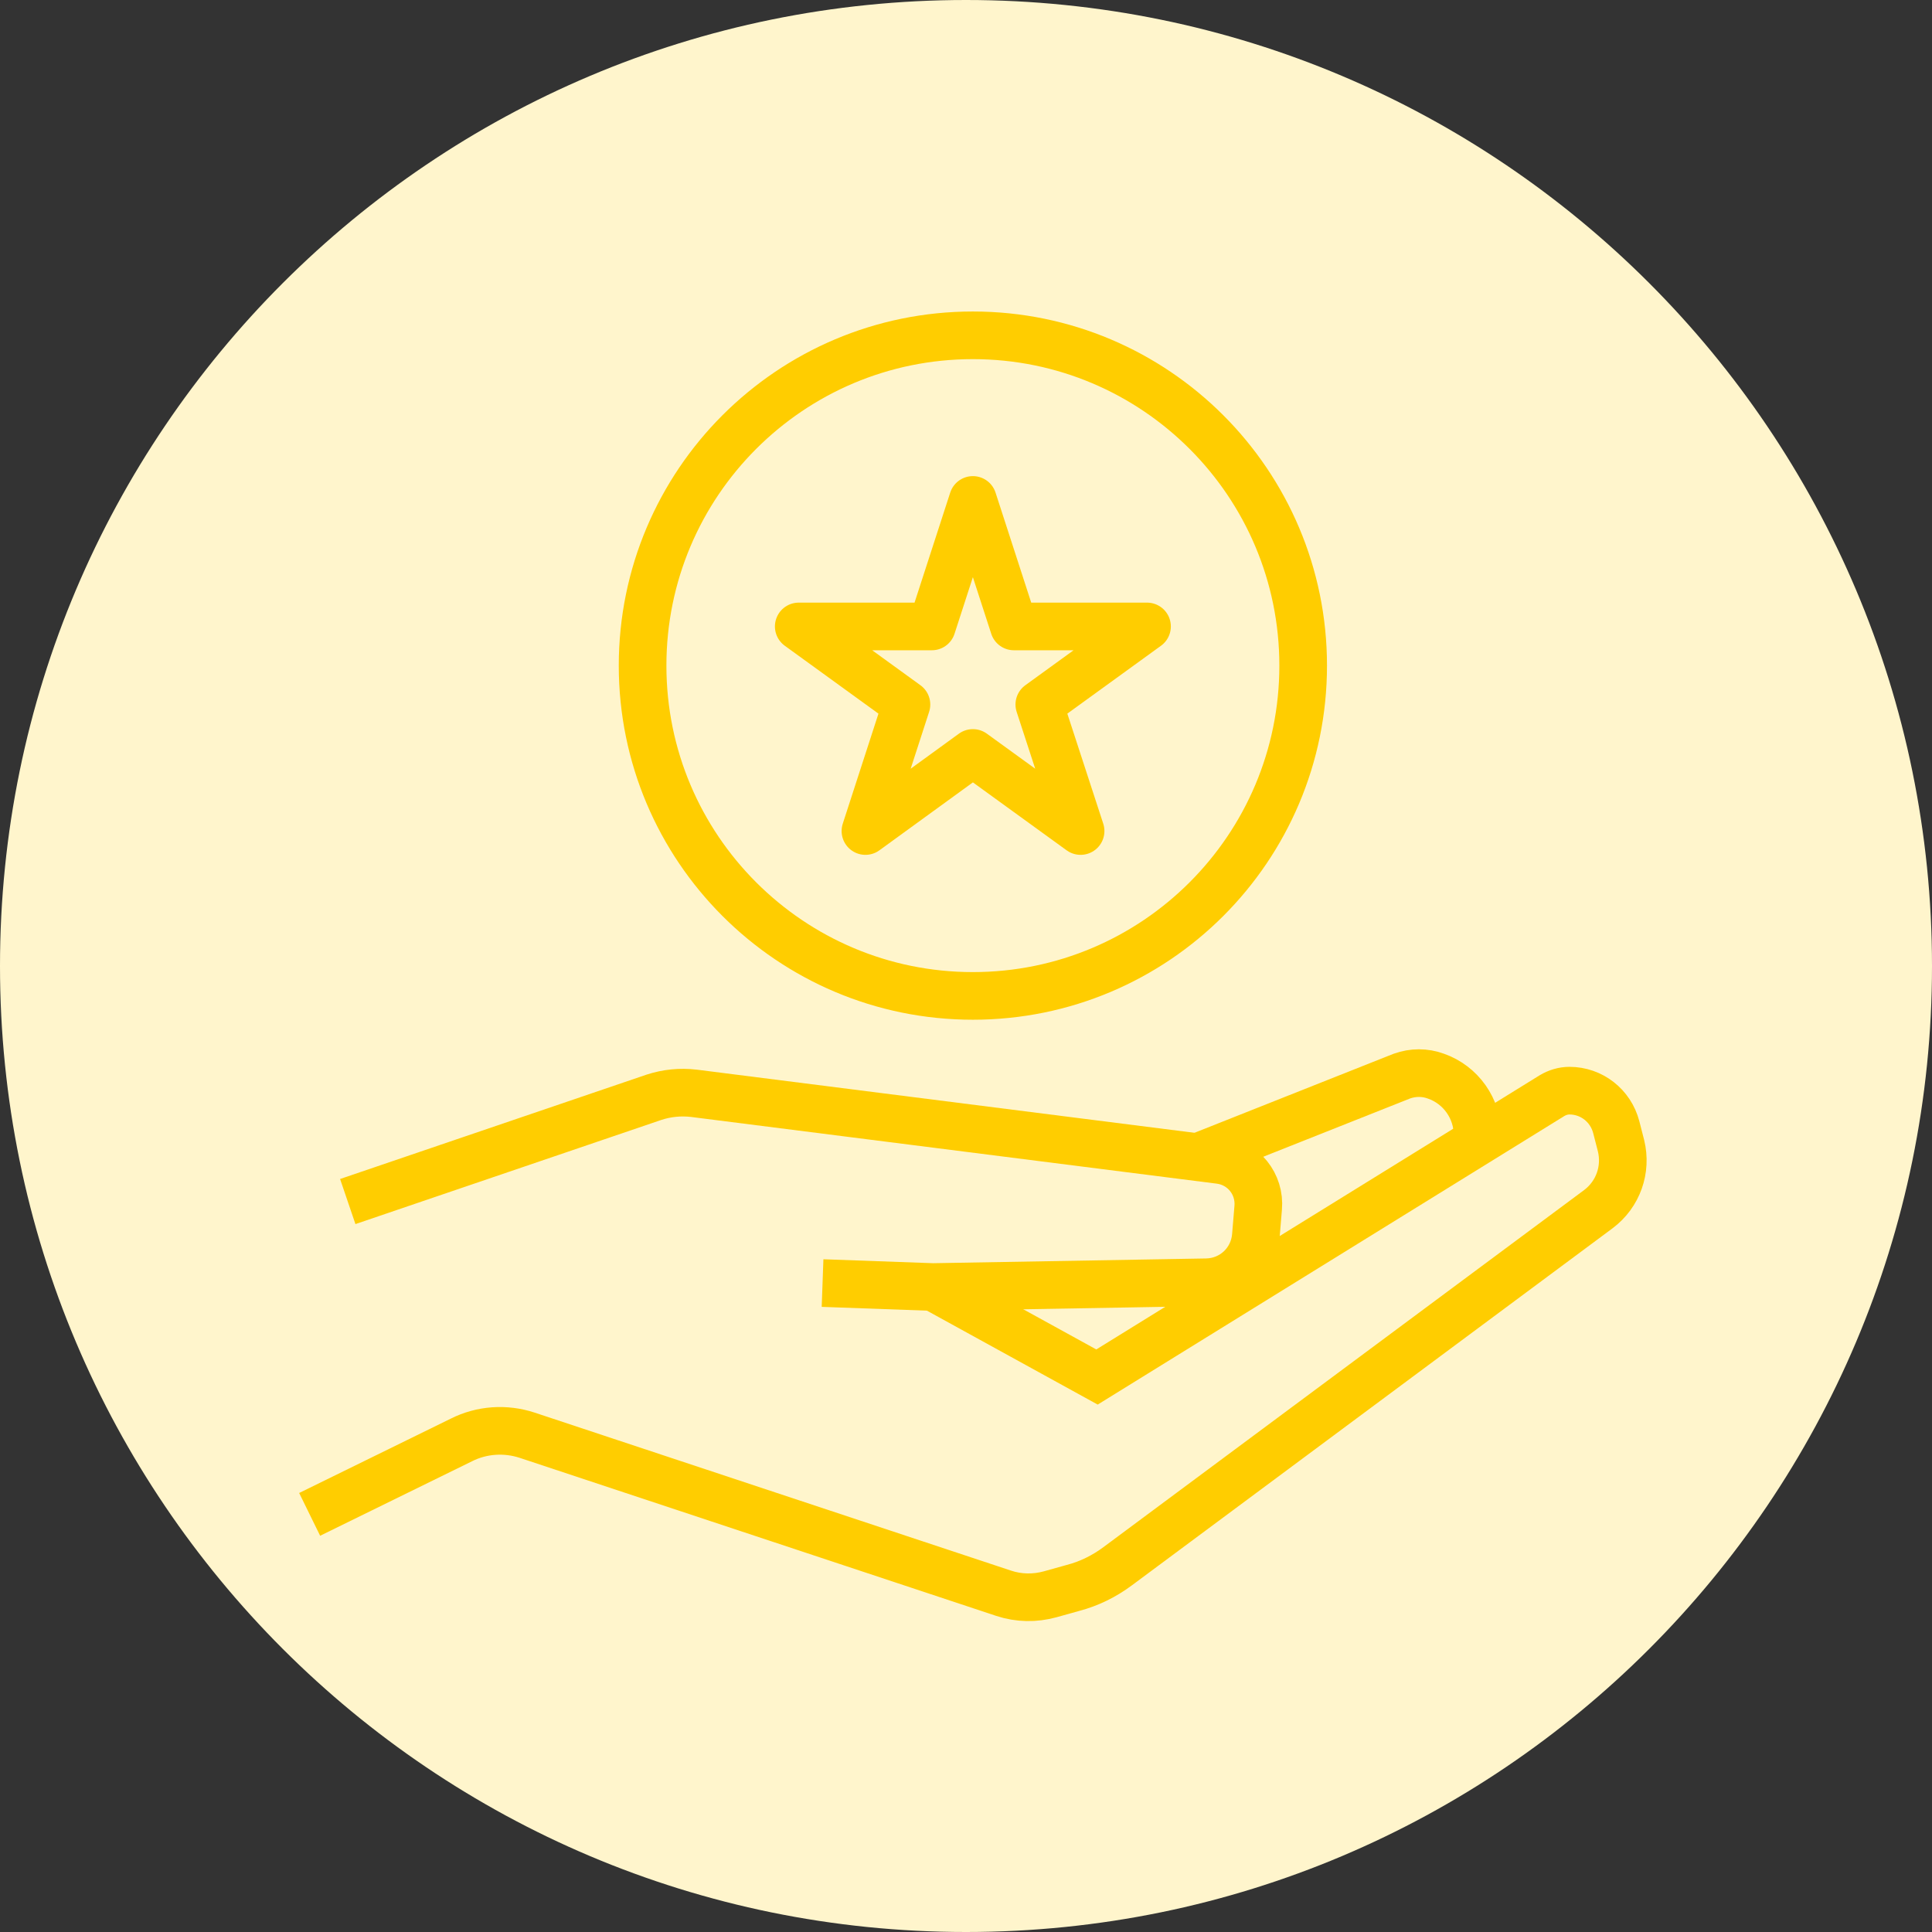
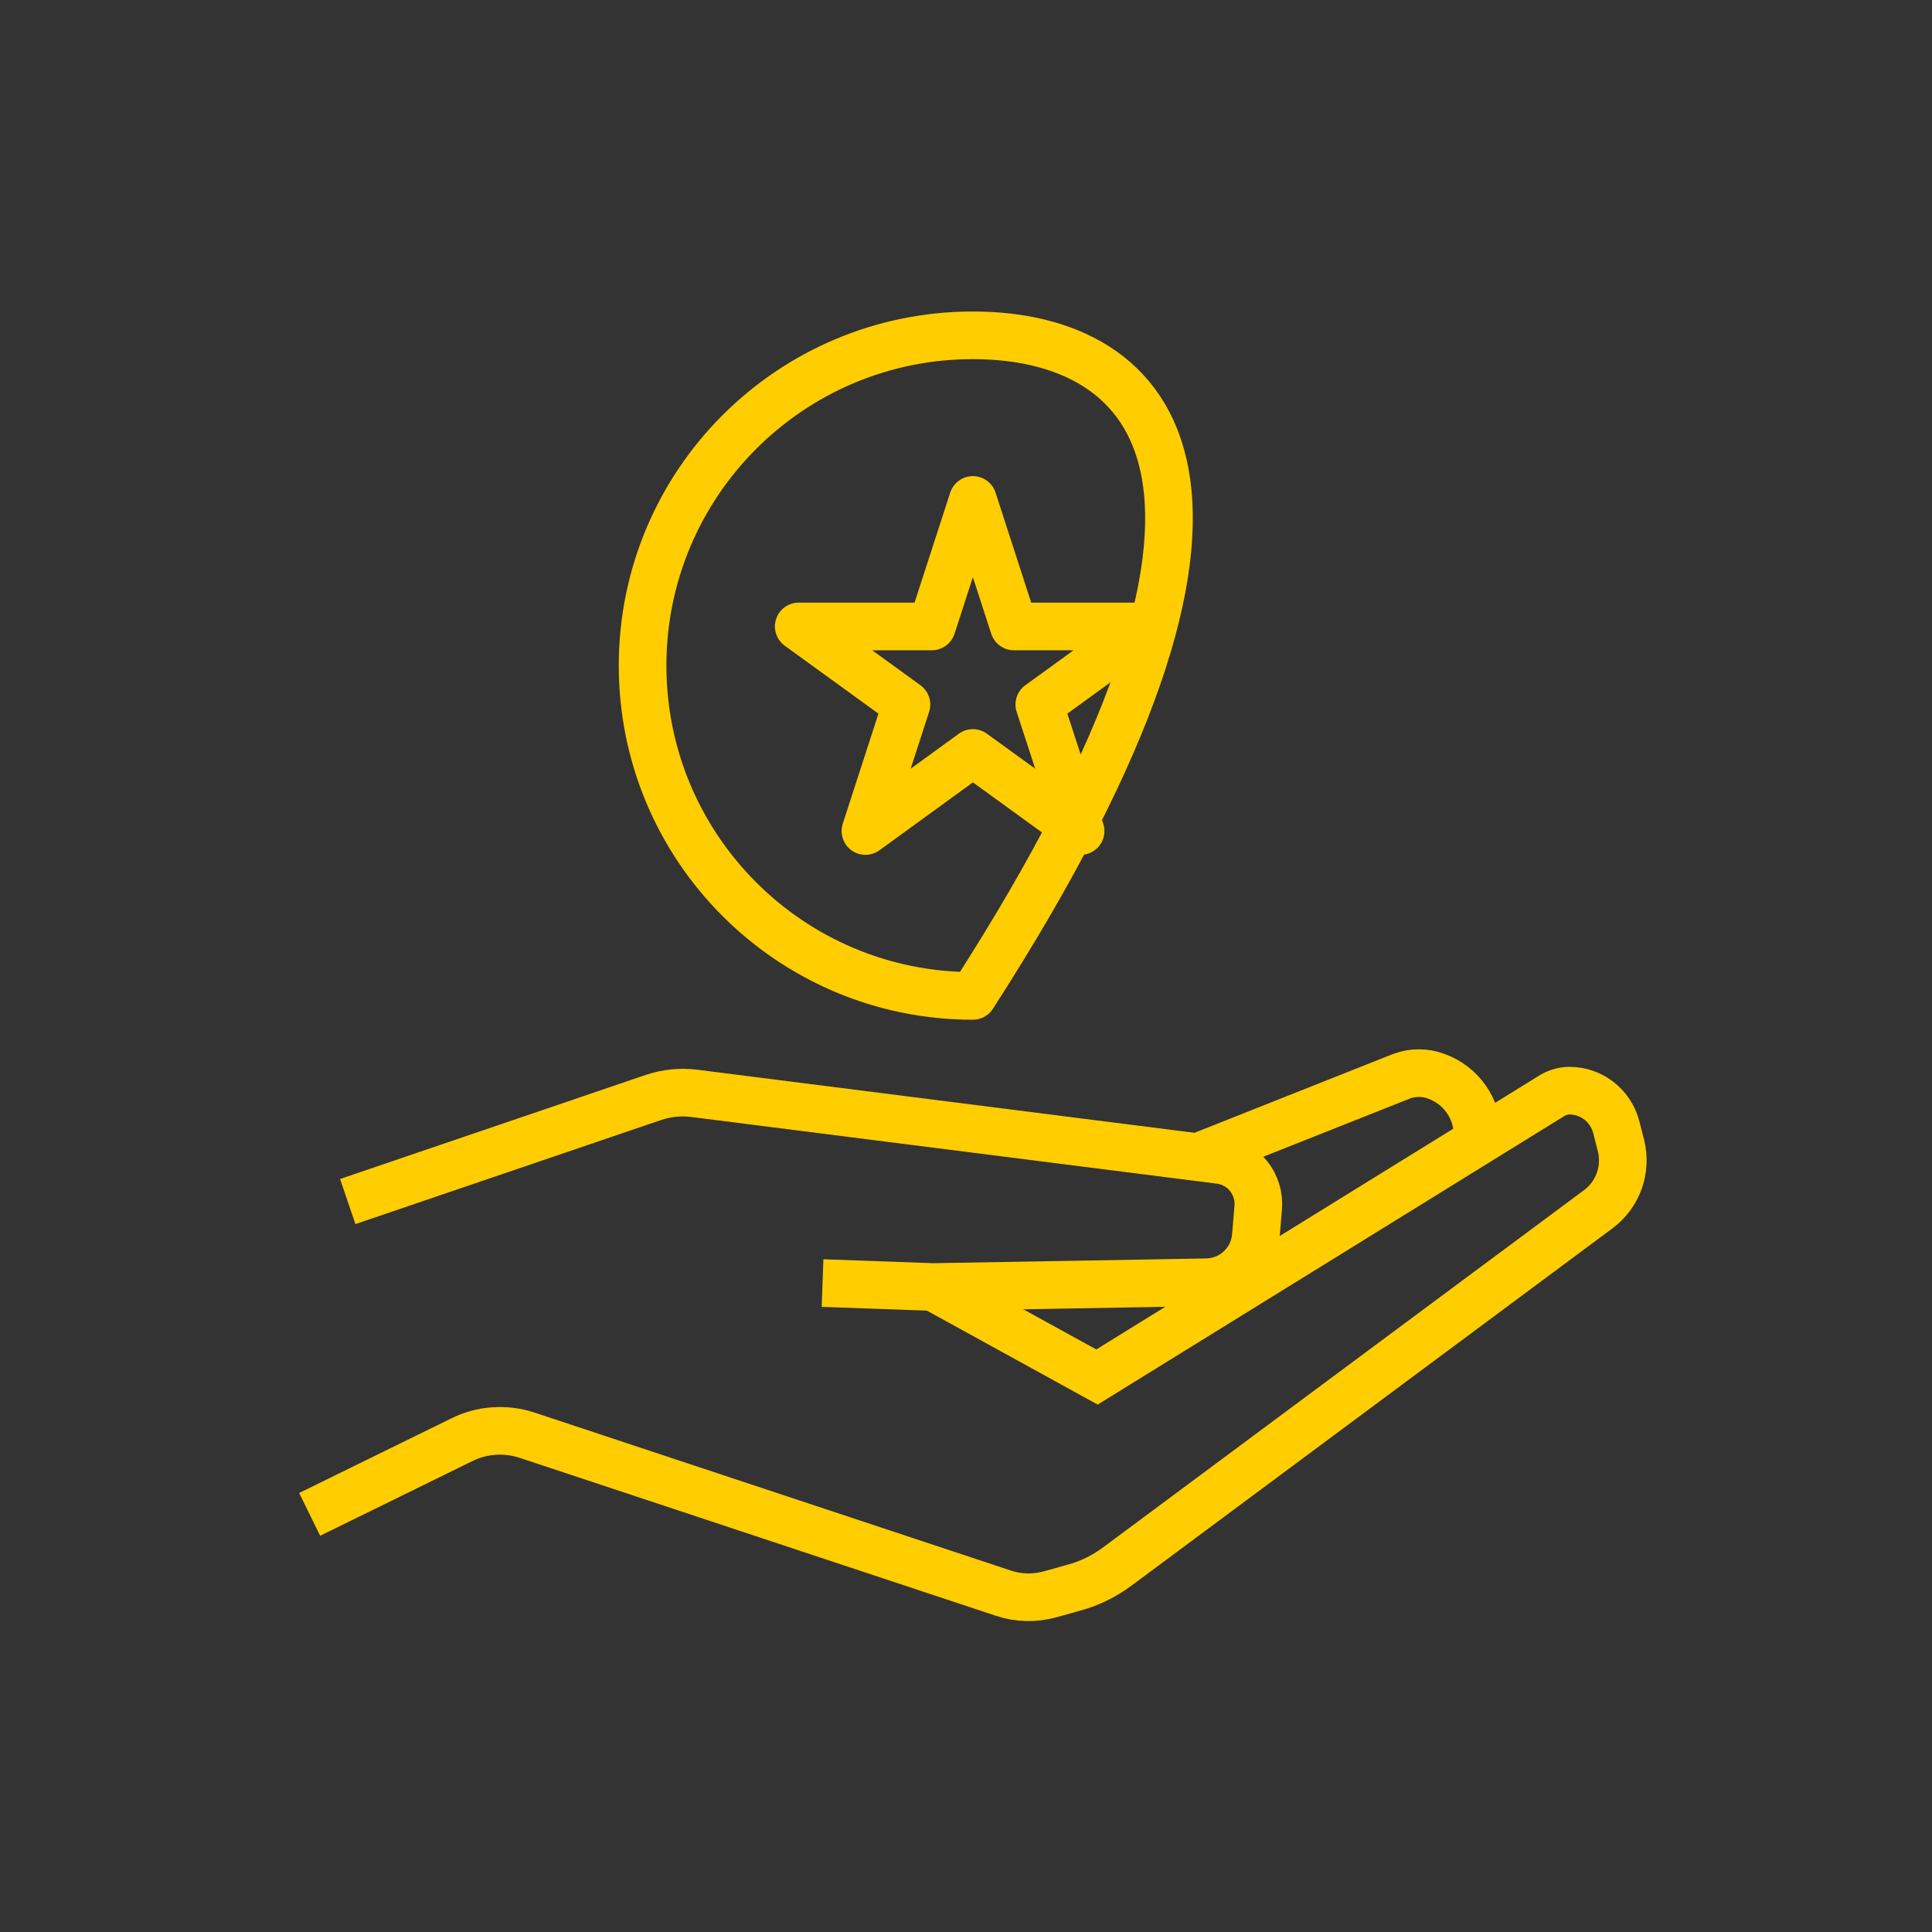
<svg xmlns="http://www.w3.org/2000/svg" width="73" height="73" viewBox="0 0 73 73" fill="none">
  <rect x="0" y="0" width="73" height="73" fill="#333333" stroke="none" />
  <g clip-path="url(#clip0_1509_1247)">
-     <path d="M36.5 73C56.658 73 73 56.658 73 36.5C73 16.342 56.658 0 36.5 0C16.342 0 0 16.342 0 36.5C0 56.658 16.342 73 36.5 73Z" fill="#FFF5CC" />
    <path d="M35.25 48.62L41.45 52.03L58.64 41.4C58.84 41.28 59.07 41.21 59.3 41.21C60.14 41.21 60.86 41.78 61.07 42.59L61.25 43.29C61.47 44.19 61.14 45.13 60.39 45.69L42.23 59.18C41.72 59.56 41.15 59.84 40.54 60L39.68 60.24C39.1 60.4 38.49 60.39 37.92 60.2L19.92 54.23C19.1 53.96 18.2 54.02 17.43 54.41L11.7 57.22" stroke="#FFCD00" stroke-width="1.8" stroke-miterlimit="10" />
    <path d="M13.14 45.4L24.71 41.46C25.2 41.3 25.71 41.25 26.22 41.31L46.08 43.83C46.98 43.94 47.62 44.74 47.54 45.64L47.45 46.72C47.36 47.69 46.57 48.43 45.59 48.45L35.25 48.63L31.08 48.48" stroke="#FFCD00" stroke-width="1.8" stroke-miterlimit="10" />
    <path d="M45.26 43.72L52.97 40.66C53.39 40.51 53.84 40.51 54.25 40.66C55.2 40.99 55.83 41.89 55.83 42.89V43.14" stroke="#FFCD00" stroke-width="1.8" stroke-miterlimit="10" />
    <path d="M36.76 18.89L38.31 23.67H43.34L39.27 26.62L40.83 31.4L36.76 28.45L32.7 31.4L34.25 26.62L30.18 23.67H35.21L36.76 18.89Z" stroke="#FFCD00" stroke-width="1.8" stroke-linejoin="round" />
-     <path d="M36.76 37.63C43.653 37.63 49.24 32.043 49.24 25.15C49.24 18.258 43.653 12.67 36.76 12.67C29.867 12.67 24.28 18.258 24.28 25.15C24.28 32.043 29.867 37.63 36.76 37.63Z" stroke="#FFCD00" stroke-width="1.8" stroke-linejoin="round" />
+     <path d="M36.76 37.63C49.24 18.258 43.653 12.67 36.76 12.67C29.867 12.67 24.28 18.258 24.28 25.15C24.28 32.043 29.867 37.63 36.76 37.63Z" stroke="#FFCD00" stroke-width="1.8" stroke-linejoin="round" />
  </g>
  <defs>
    <clipPath id="clip0_1509_1247">
      <rect width="73" height="73" fill="white" />
    </clipPath>
  </defs>
</svg>